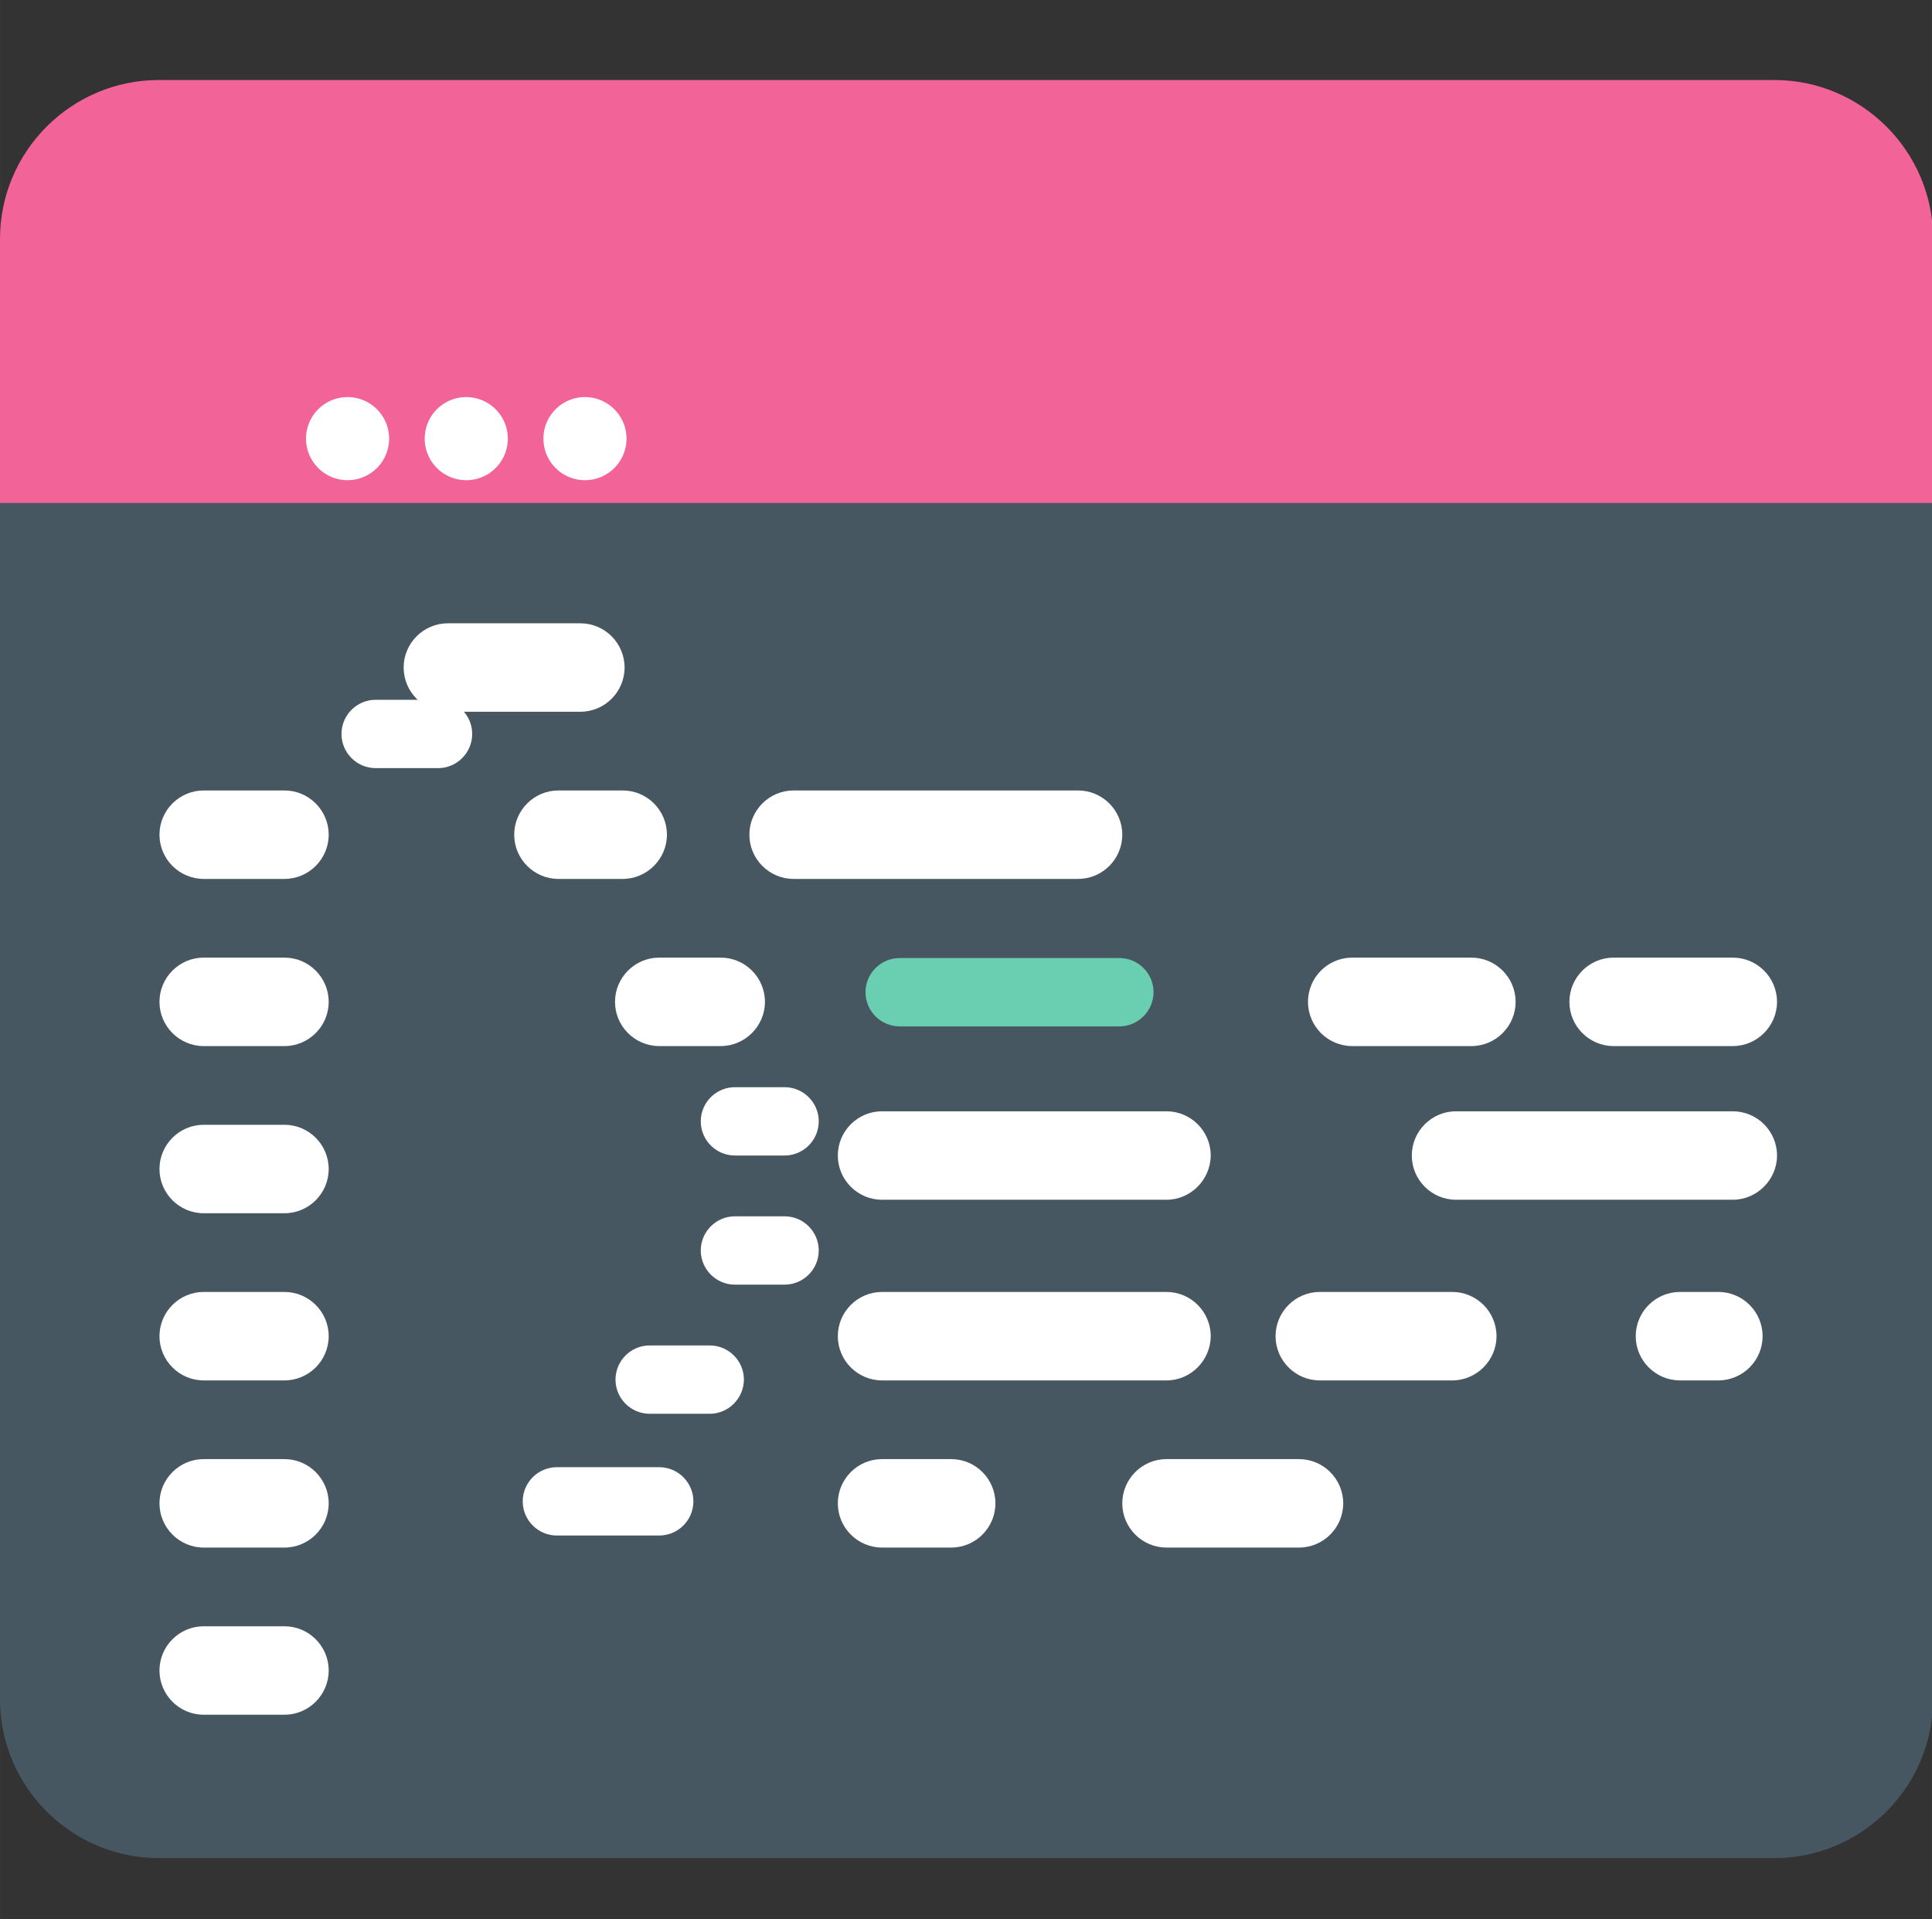
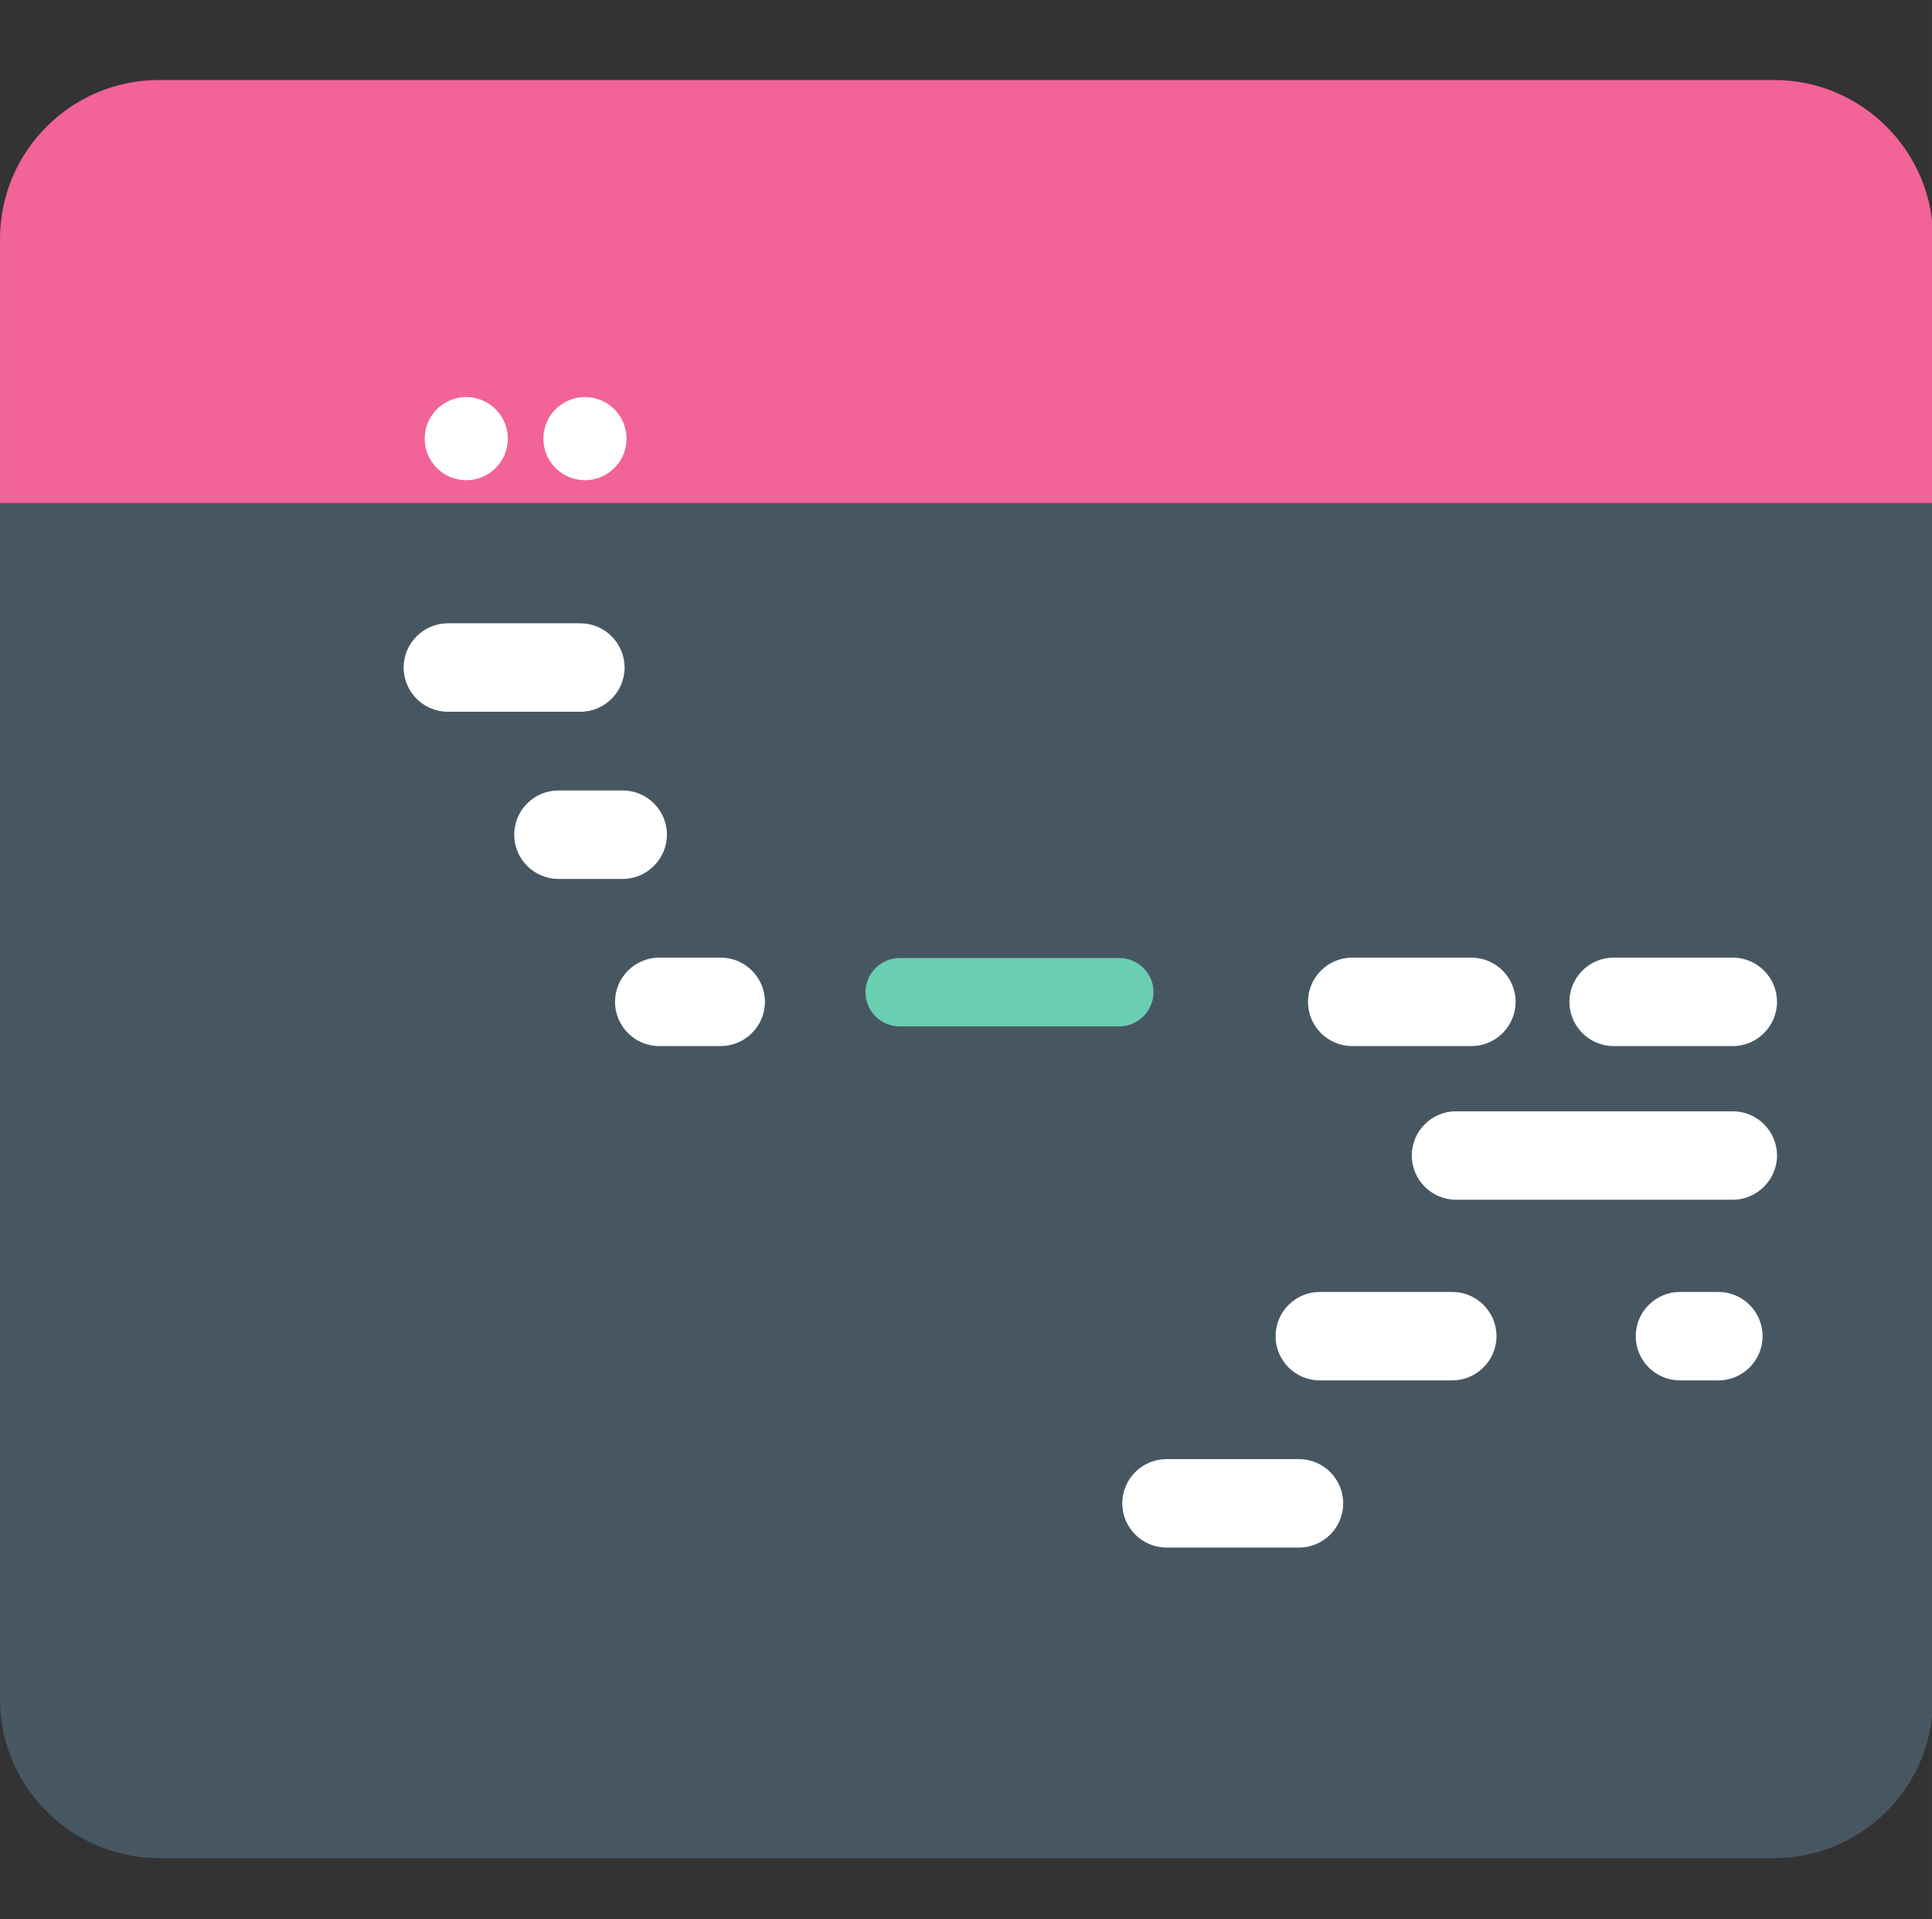
<svg xmlns="http://www.w3.org/2000/svg" class="icon" width="200px" height="198.64px" viewBox="0 0 1031 1024" version="1.1">
  <rect x="0" y="0" width="1031" height="1024" fill="#333333" stroke="none" />
  <path d="M946.9 765.9H84.7c-46.6 0-84.7-38.1-84.7-84.7V127.4c0-46.6 38.1-84.7 84.7-84.7h862.2c46.6 0 84.7 38.1 84.7 84.7v553.8c0 46.6-38.1 84.7-84.7 84.7z" fill="#F26397" />
  <path d="M946.9 991.5H84.7c-46.6 0-84.7-38.1-84.7-84.7V268.4H1031.5v638.5c0.1 46.5-38 84.6-84.6 84.6z" fill="#475762" />
-   <path d="M185.474 234.063m-22.17 0a22.17 22.17 0 1 0 44.34 0 22.17 22.17 0 1 0-44.34 0Z" fill="#ffffff" />
  <path d="M248.817 234.063m-22.17 0a22.17 22.17 0 1 0 44.34 0 22.17 22.17 0 1 0-44.34 0Z" fill="#ffffff" />
  <path d="M312.16 234.063m-22.17 0a22.17 22.17 0 1 0 44.34 0 22.17 22.17 0 1 0-44.34 0Z" fill="#ffffff" />
-   <path d="M233.754 409.879h-33.294c-10.042 0-18.23-8.188-18.23-18.23 0-10.042 8.188-18.23 18.23-18.23h33.294c10.042 0 18.23 8.188 18.23 18.23 0 10.042-8.188 18.23-18.23 18.23z" fill="#ffffff" />
  <path d="M309.7 379.8h-70.7c-13 0-23.6-10.6-23.6-23.6 0-13 10.6-23.6 23.6-23.6h70.7c13 0 23.6 10.6 23.6 23.6 0 13-10.6 23.6-23.6 23.6zM332.3 469h-34.3c-13 0-23.6-10.6-23.6-23.6 0-13 10.6-23.6 23.6-23.6h34.3c13 0 23.6 10.6 23.6 23.6 0 13-10.7 23.6-23.6 23.6zM384.6 558.2h-32.8c-13 0-23.6-10.6-23.6-23.6 0-13 10.6-23.6 23.6-23.6h32.8c13 0 23.6 10.6 23.6 23.6 0 13-10.7 23.6-23.6 23.6z" fill="#ffffff" />
  <path d="M597.359 547.688H480.097c-10.042 0-18.23-8.188-18.23-18.23 0-10.042 8.188-18.23 18.23-18.23H597.359c10.042 0 18.23 8.188 18.23 18.23-0.077 10.042-8.265 18.23-18.23 18.23z" fill="#6ACEB1" />
  <path d="M785.2 558.2h-63.6c-13 0-23.6-10.6-23.6-23.6 0-13 10.6-23.6 23.6-23.6h63.6c13 0 23.6 10.6 23.6 23.6 0 13-10.6 23.6-23.6 23.6zM924.7 640.2H777c-13 0-23.6-10.6-23.6-23.6 0-13 10.6-23.6 23.6-23.6h147.7c13 0 23.6 10.6 23.6 23.6 0 12.9-10.7 23.6-23.6 23.6zM775 736.6h-70.7c-13 0-23.6-10.6-23.6-23.6 0-13 10.6-23.6 23.6-23.6h70.7c13 0 23.6 10.6 23.6 23.6 0 13-10.7 23.6-23.6 23.6zM693.2 825.8H622.5c-13 0-23.6-10.6-23.6-23.6 0-13 10.6-23.6 23.6-23.6h70.7c13 0 23.6 10.6 23.6 23.6 0 13-10.6 23.6-23.6 23.6zM924.7 558.2h-63.6c-13 0-23.6-10.6-23.6-23.6 0-13 10.6-23.6 23.6-23.6h63.6c13 0 23.6 10.6 23.6 23.6 0 13-10.7 23.6-23.6 23.6zM917 736.6H896.5c-13 0-23.6-10.6-23.6-23.6 0-13 10.6-23.6 23.6-23.6h20.5c13 0 23.6 10.6 23.6 23.6 0 13-10.6 23.6-23.6 23.6z" fill="#ffffff" />
-   <path d="M575.3 469H423.5c-13 0-23.6-10.6-23.6-23.6 0-13 10.6-23.6 23.6-23.6h151.8c13 0 23.6 10.6 23.6 23.6 0 13-10.6 23.6-23.6 23.6zM622.5 640.2H470.7c-13 0-23.6-10.6-23.6-23.6 0-13 10.6-23.6 23.6-23.6H622.5c13 0 23.6 10.6 23.6 23.6-0.1 12.9-10.7 23.6-23.6 23.6zM622.5 736.6H470.7c-13 0-23.6-10.6-23.6-23.6 0-13 10.6-23.6 23.6-23.6H622.5c13 0 23.6 10.6 23.6 23.6-0.1 13-10.7 23.6-23.6 23.6zM507.6 825.8h-36.9c-13 0-23.6-10.6-23.6-23.6 0-13 10.6-23.6 23.6-23.6h36.9c13 0 23.6 10.6 23.6 23.6 0 13-10.6 23.6-23.6 23.6z" fill="#ffffff" />
-   <path d="M418.685 616.593h-26.496c-10.042 0-18.23-8.188-18.23-18.23 0-10.042 8.188-18.23 18.23-18.23h26.496c10.042 0 18.23 8.188 18.23 18.23 0 10.042-8.188 18.23-18.23 18.23zM418.685 685.498h-26.496c-10.042 0-18.23-8.188-18.23-18.23 0-10.042 8.188-18.23 18.23-18.23h26.496c10.042 0 18.23 8.188 18.23 18.23 0 10.042-8.188 18.23-18.23 18.23zM378.748 754.403h-32.058c-10.042 0-18.23-8.188-18.23-18.23 0-10.042 8.188-18.23 18.23-18.23H378.748c10.042 0 18.23 8.188 18.23 18.23-0.077 10.042-8.265 18.23-18.23 18.23zM351.788 819.368h-54.614c-10.042 0-18.23-8.188-18.23-18.23 0-10.042 8.188-18.23 18.23-18.23h54.614c10.042 0 18.23 8.188 18.23 18.23 0 10.042-8.188 18.23-18.23 18.23z" fill="#ffffff" />
-   <path d="M151.8 469h-43.1c-13 0-23.6-10.6-23.6-23.6 0-13 10.6-23.6 23.6-23.6h43.1c13 0 23.6 10.6 23.6 23.6 0 13-10.6 23.6-23.6 23.6zM151.8 558.2h-43.1c-13 0-23.6-10.6-23.6-23.6 0-13 10.6-23.6 23.6-23.6h43.1c13 0 23.6 10.6 23.6 23.6 0 13-10.6 23.6-23.6 23.6zM151.8 647.4h-43.1c-13 0-23.6-10.6-23.6-23.6 0-13 10.6-23.6 23.6-23.6h43.1c13 0 23.6 10.6 23.6 23.6 0 13-10.6 23.6-23.6 23.6zM151.8 736.6h-43.1c-13 0-23.6-10.6-23.6-23.6 0-13 10.6-23.6 23.6-23.6h43.1c13 0 23.6 10.6 23.6 23.6 0 13-10.6 23.6-23.6 23.6zM151.8 825.8h-43.1c-13 0-23.6-10.6-23.6-23.6 0-13 10.6-23.6 23.6-23.6h43.1c13 0 23.6 10.6 23.6 23.6 0 13-10.6 23.6-23.6 23.6zM151.8 915h-43.1c-13 0-23.6-10.6-23.6-23.6 0-13 10.6-23.6 23.6-23.6h43.1c13 0 23.6 10.6 23.6 23.6 0 13-10.6 23.6-23.6 23.6z" fill="#ffffff" />
</svg>